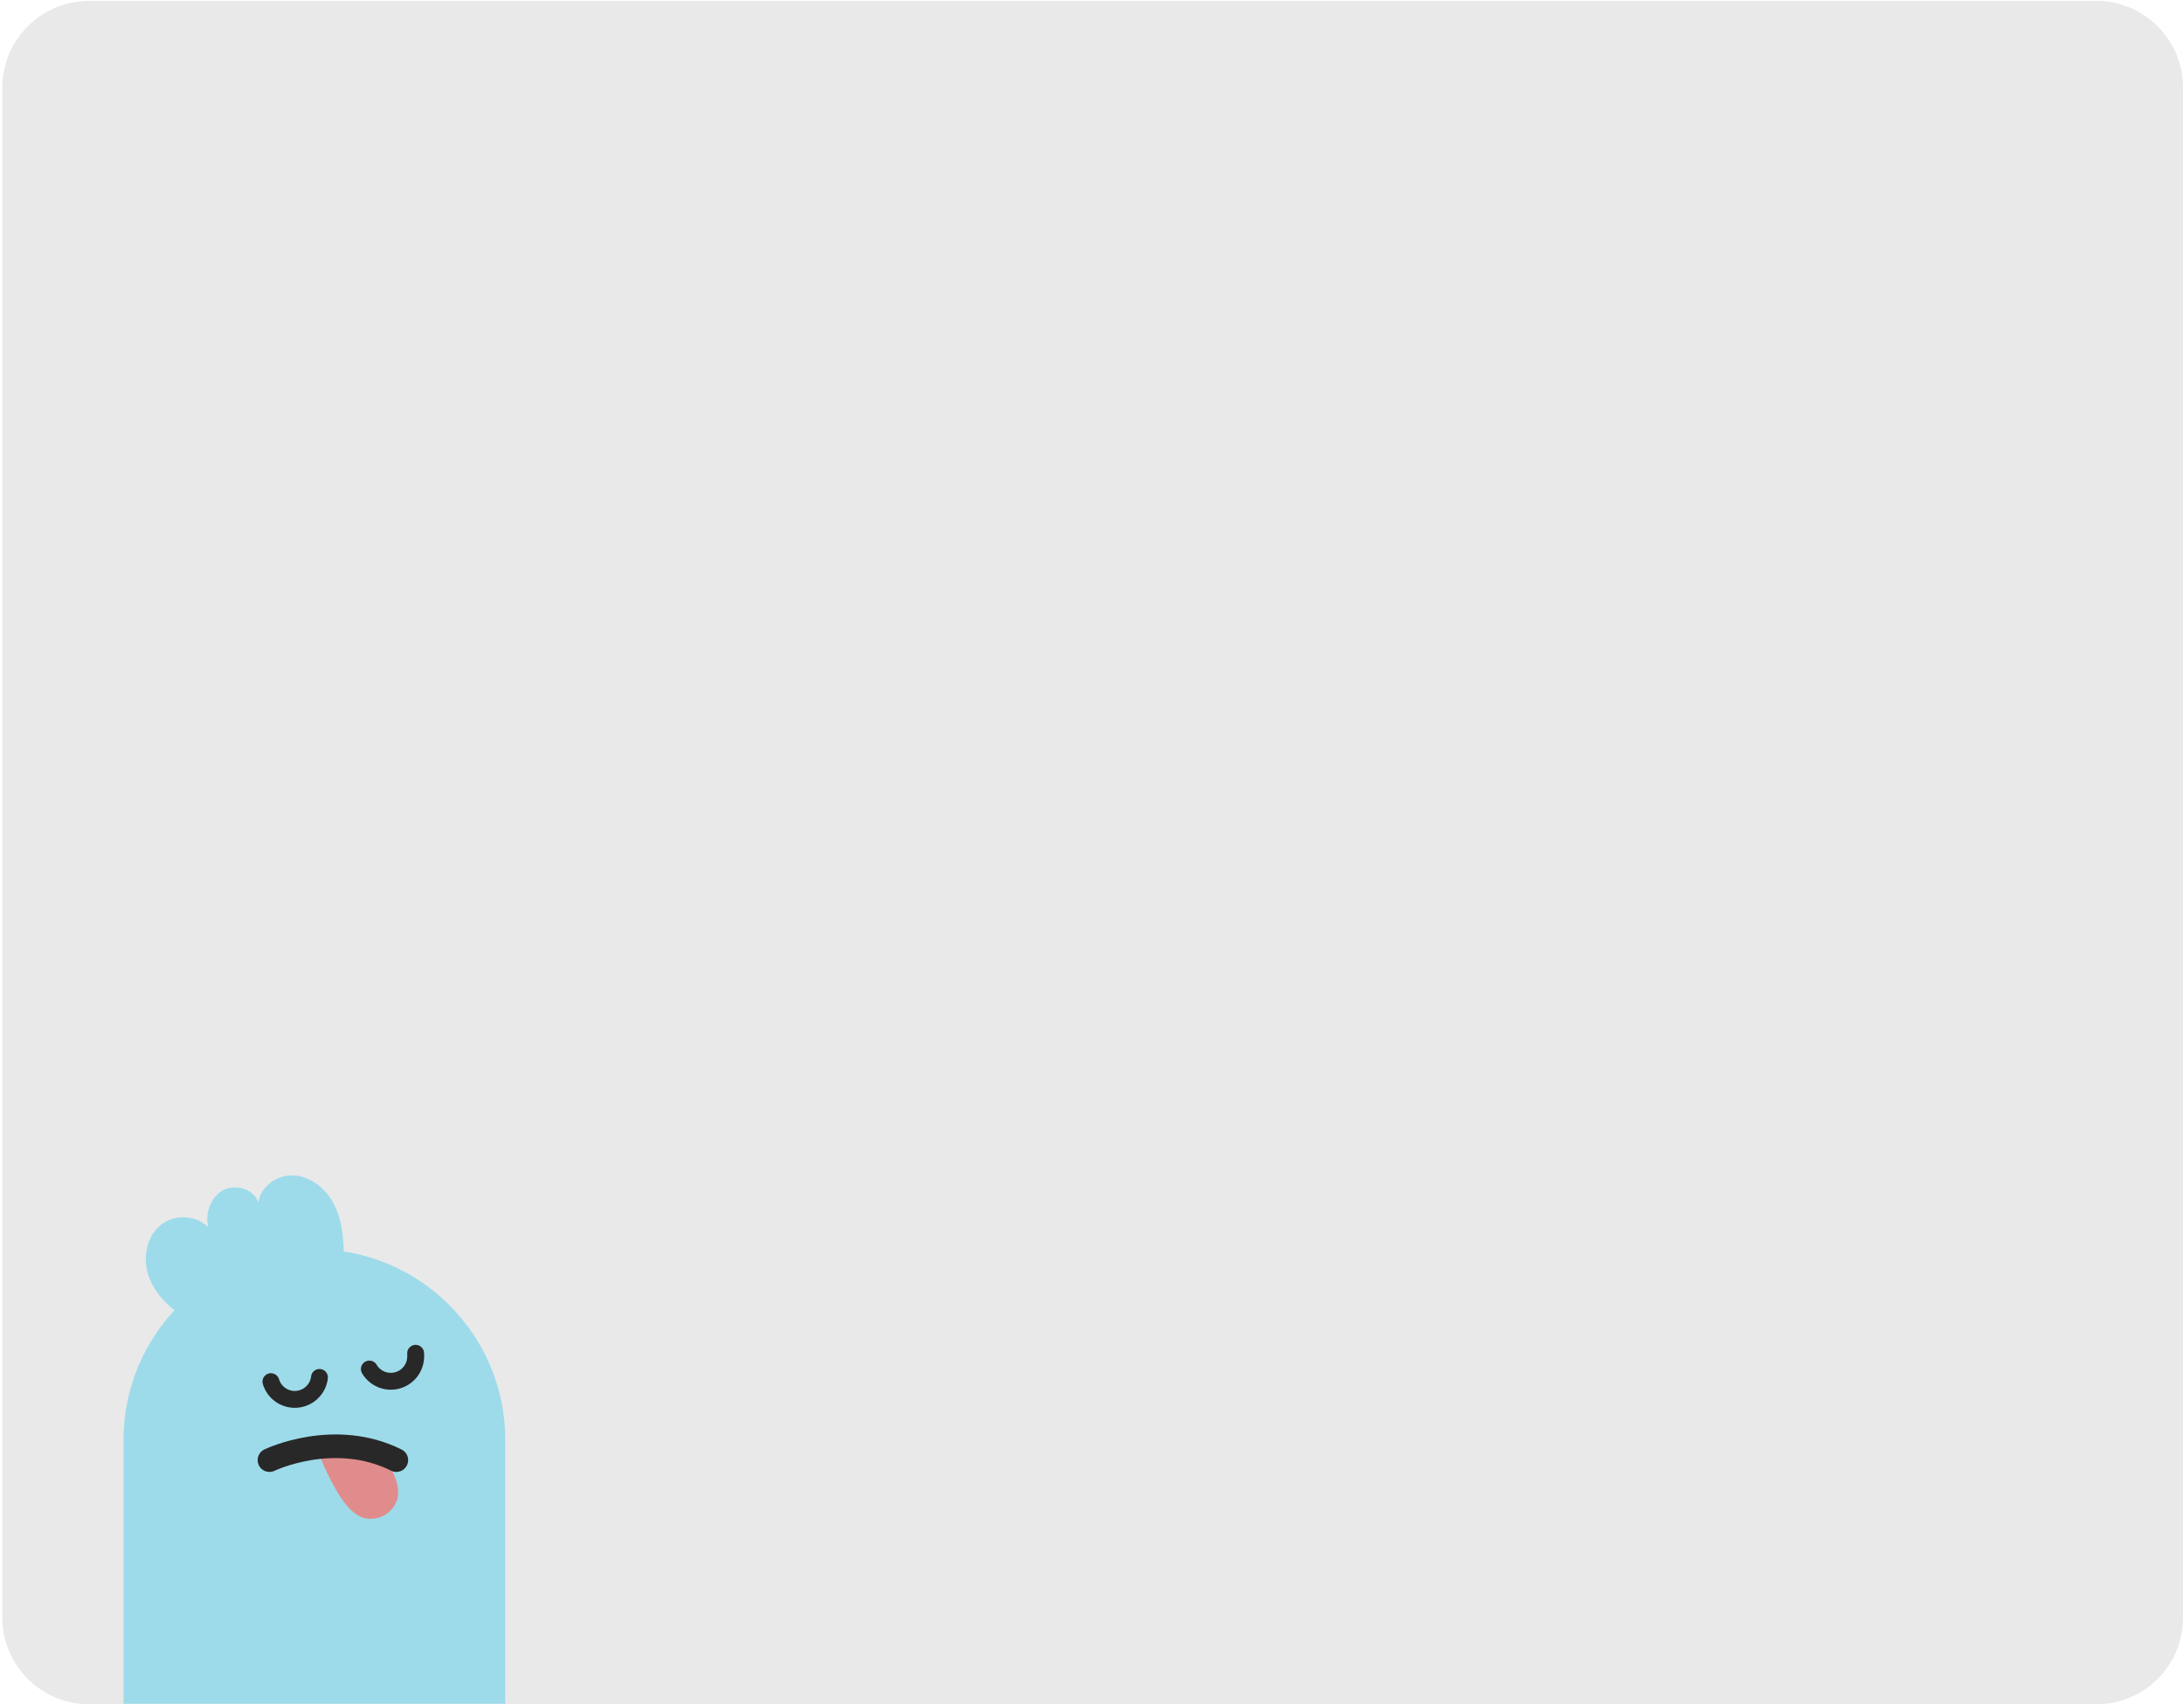
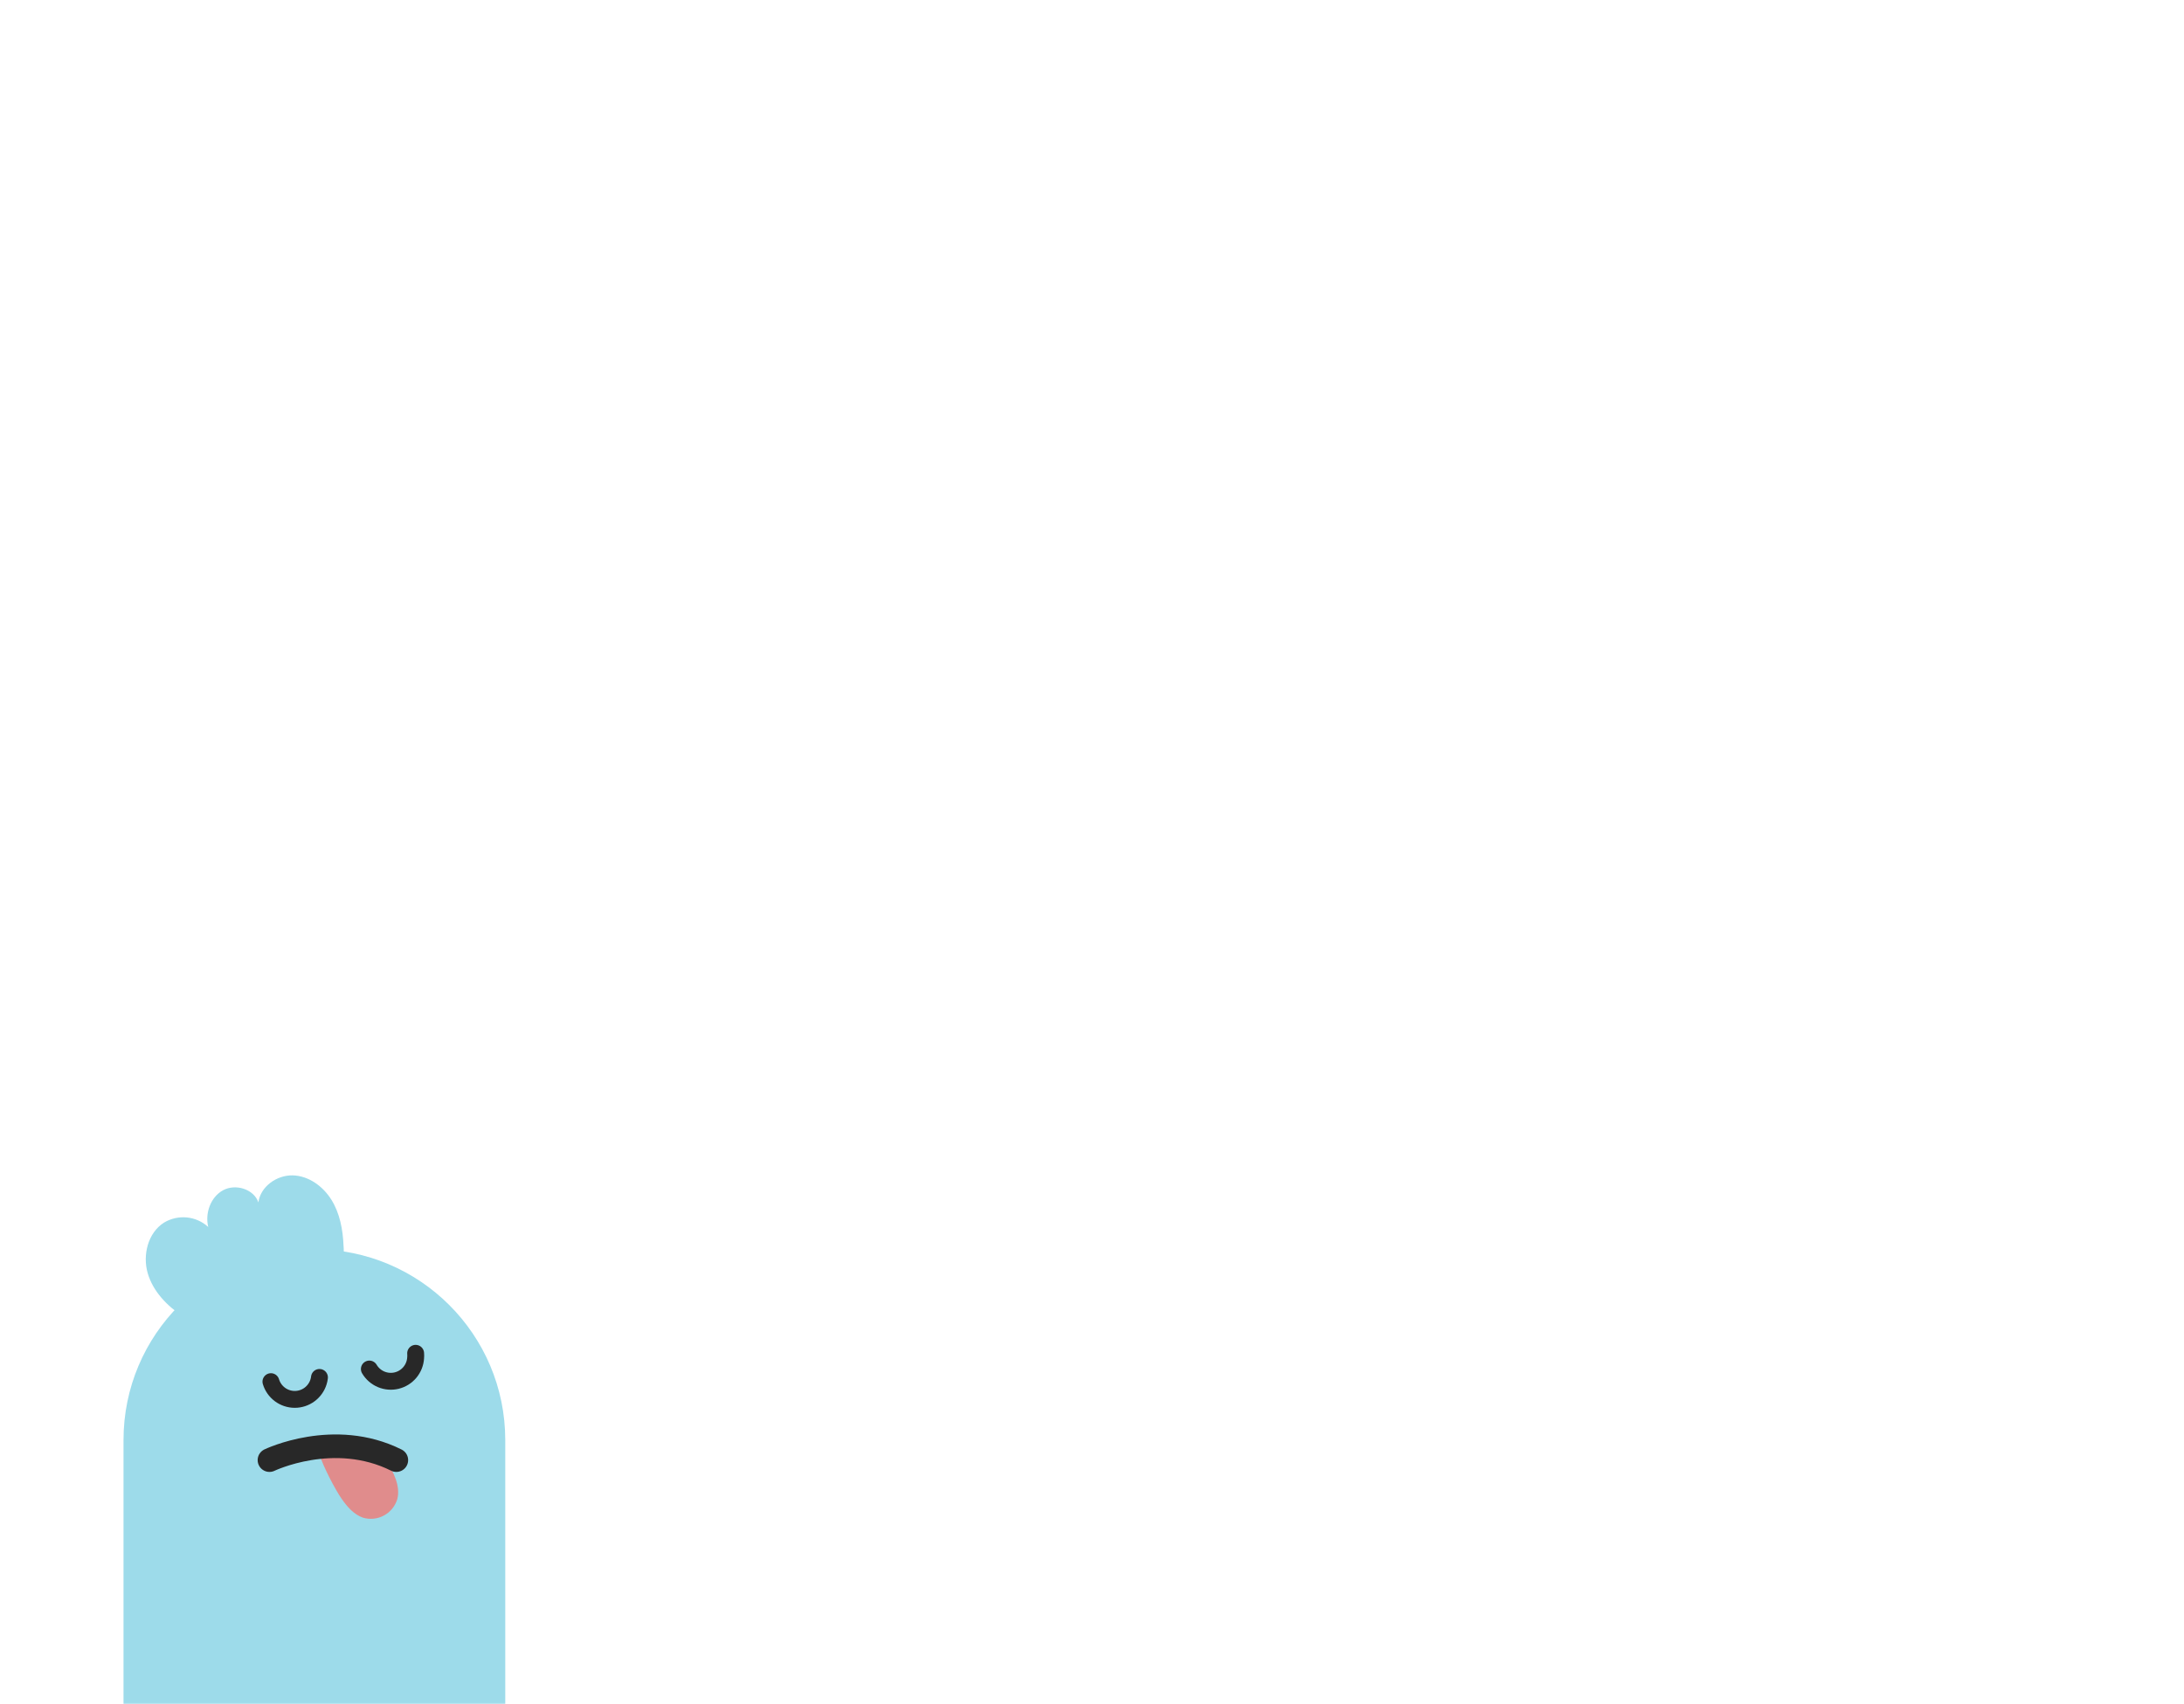
<svg xmlns="http://www.w3.org/2000/svg" width="647" height="505" viewBox="0 0 647 505" fill="none">
-   <path d="M621.01 0.27H26.4C12.195 0.27 0.68 11.785 0.68 25.99V479.28C0.68 493.485 12.195 505 26.4 505H621.01C635.215 505 646.73 493.485 646.73 479.28V25.99C646.73 11.785 635.215 0.27 621.01 0.27Z" fill="#E9E9E9" />
  <mask id="mask0_120_102" style="mask-type:alpha" maskUnits="userSpaceOnUse" x="0" y="0" width="647" height="505">
    <path d="M621.01 0.27H26.4C12.195 0.27 0.68 11.785 0.68 25.99V479.28C0.68 493.485 12.195 505 26.4 505H621.01C635.215 505 646.73 493.485 646.73 479.28V25.99C646.73 11.785 635.215 0.27 621.01 0.27Z" fill="#E9E9E9" />
  </mask>
  <g mask="url(#mask0_120_102)">
    <path d="M149.68 426.71C149.68 395.478 124.364 370.16 93.135 370.16C61.906 370.16 36.59 395.478 36.59 426.71V508.01C36.59 539.242 61.906 564.56 93.135 564.56C124.364 564.56 149.68 539.242 149.68 508.01V426.71Z" fill="#9DDBEA" />
  </g>
  <path d="M54.22 390.08C49.52 386.99 45.33 382.68 43.76 377.27C42.19 371.86 43.84 365.27 48.6 362.27C50.631 361.047 53.002 360.513 55.361 360.748C57.719 360.982 59.94 361.972 61.69 363.57C60.69 359.48 62.39 354.7 66.08 352.69C69.77 350.68 75.18 352.32 76.55 356.28C77.16 351.6 81.99 348.17 86.71 348.28C91.43 348.39 95.71 351.52 98.2 355.54C100.69 359.56 101.57 364.37 101.77 369.09C102.016 371.688 101.653 374.307 100.71 376.74C99.797 378.514 98.62 380.139 97.22 381.56C93.42 385.84 89.58 390.14 85.01 393.56C79.699 397.555 73.54 400.275 67.01 401.51" fill="#9DDBEA" />
  <path d="M94.68 431C95.55 434.2 99.31 441.41 101.22 444.13C102.86 446.48 104.85 448.79 107.56 449.72C109.636 450.325 111.868 450.085 113.768 449.051C115.668 448.016 117.081 446.273 117.7 444.2C118.7 440.26 116.55 436.27 114.49 432.77L111.98 428.48" fill="#E08C8C" />
  <path d="M79.83 432.65C79.83 432.65 98.95 423.42 117.41 432.65" stroke="#282828" stroke-width="7" stroke-miterlimit="10" stroke-linecap="round" />
  <path d="M94.64 408.15C94.59 408.598 94.496 409.04 94.36 409.47C93.892 410.979 92.952 412.297 91.678 413.231C90.404 414.165 88.864 414.665 87.284 414.657C85.704 414.649 84.169 414.134 82.905 413.188C81.64 412.241 80.713 410.913 80.26 409.4" stroke="#282828" stroke-width="5" stroke-miterlimit="10" stroke-linecap="round" />
  <path d="M123.13 401C123.17 401.449 123.17 401.901 123.13 402.35C123.038 403.928 122.442 405.435 121.428 406.648C120.415 407.861 119.039 408.716 117.502 409.087C115.965 409.458 114.35 409.325 112.895 408.708C111.44 408.091 110.221 407.022 109.42 405.66" stroke="#282828" stroke-width="5" stroke-miterlimit="10" stroke-linecap="round" />
</svg>